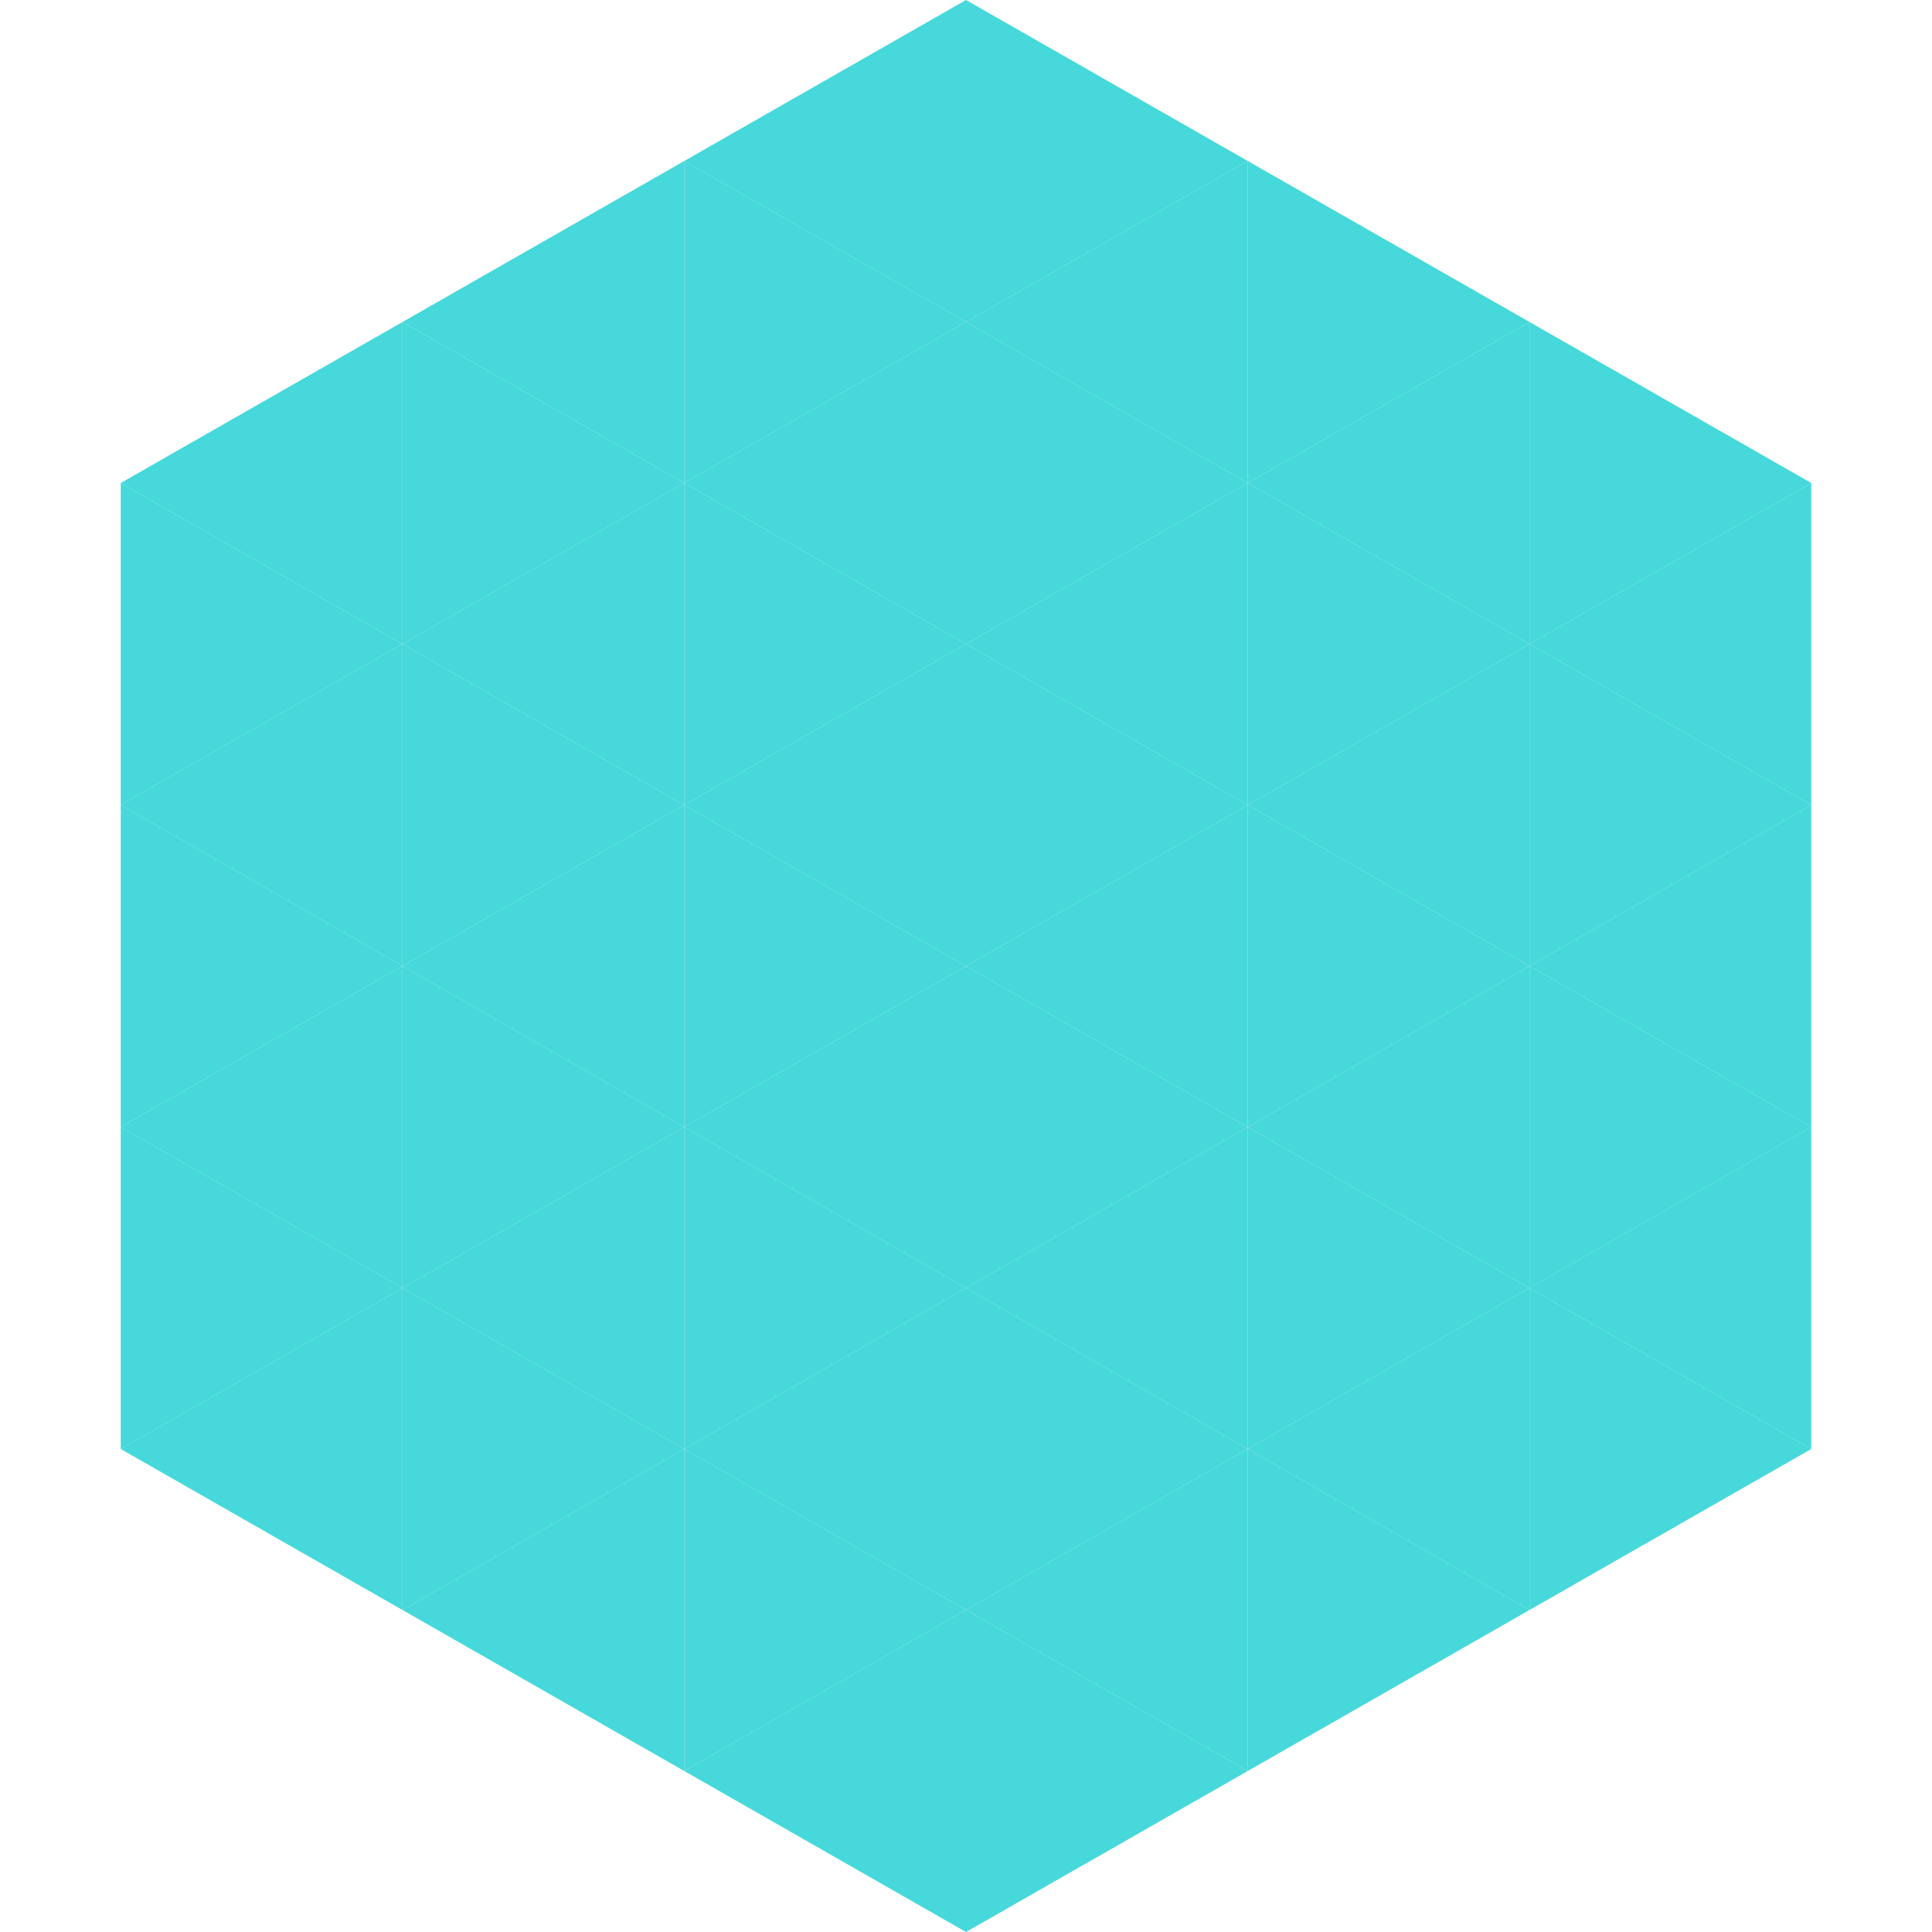
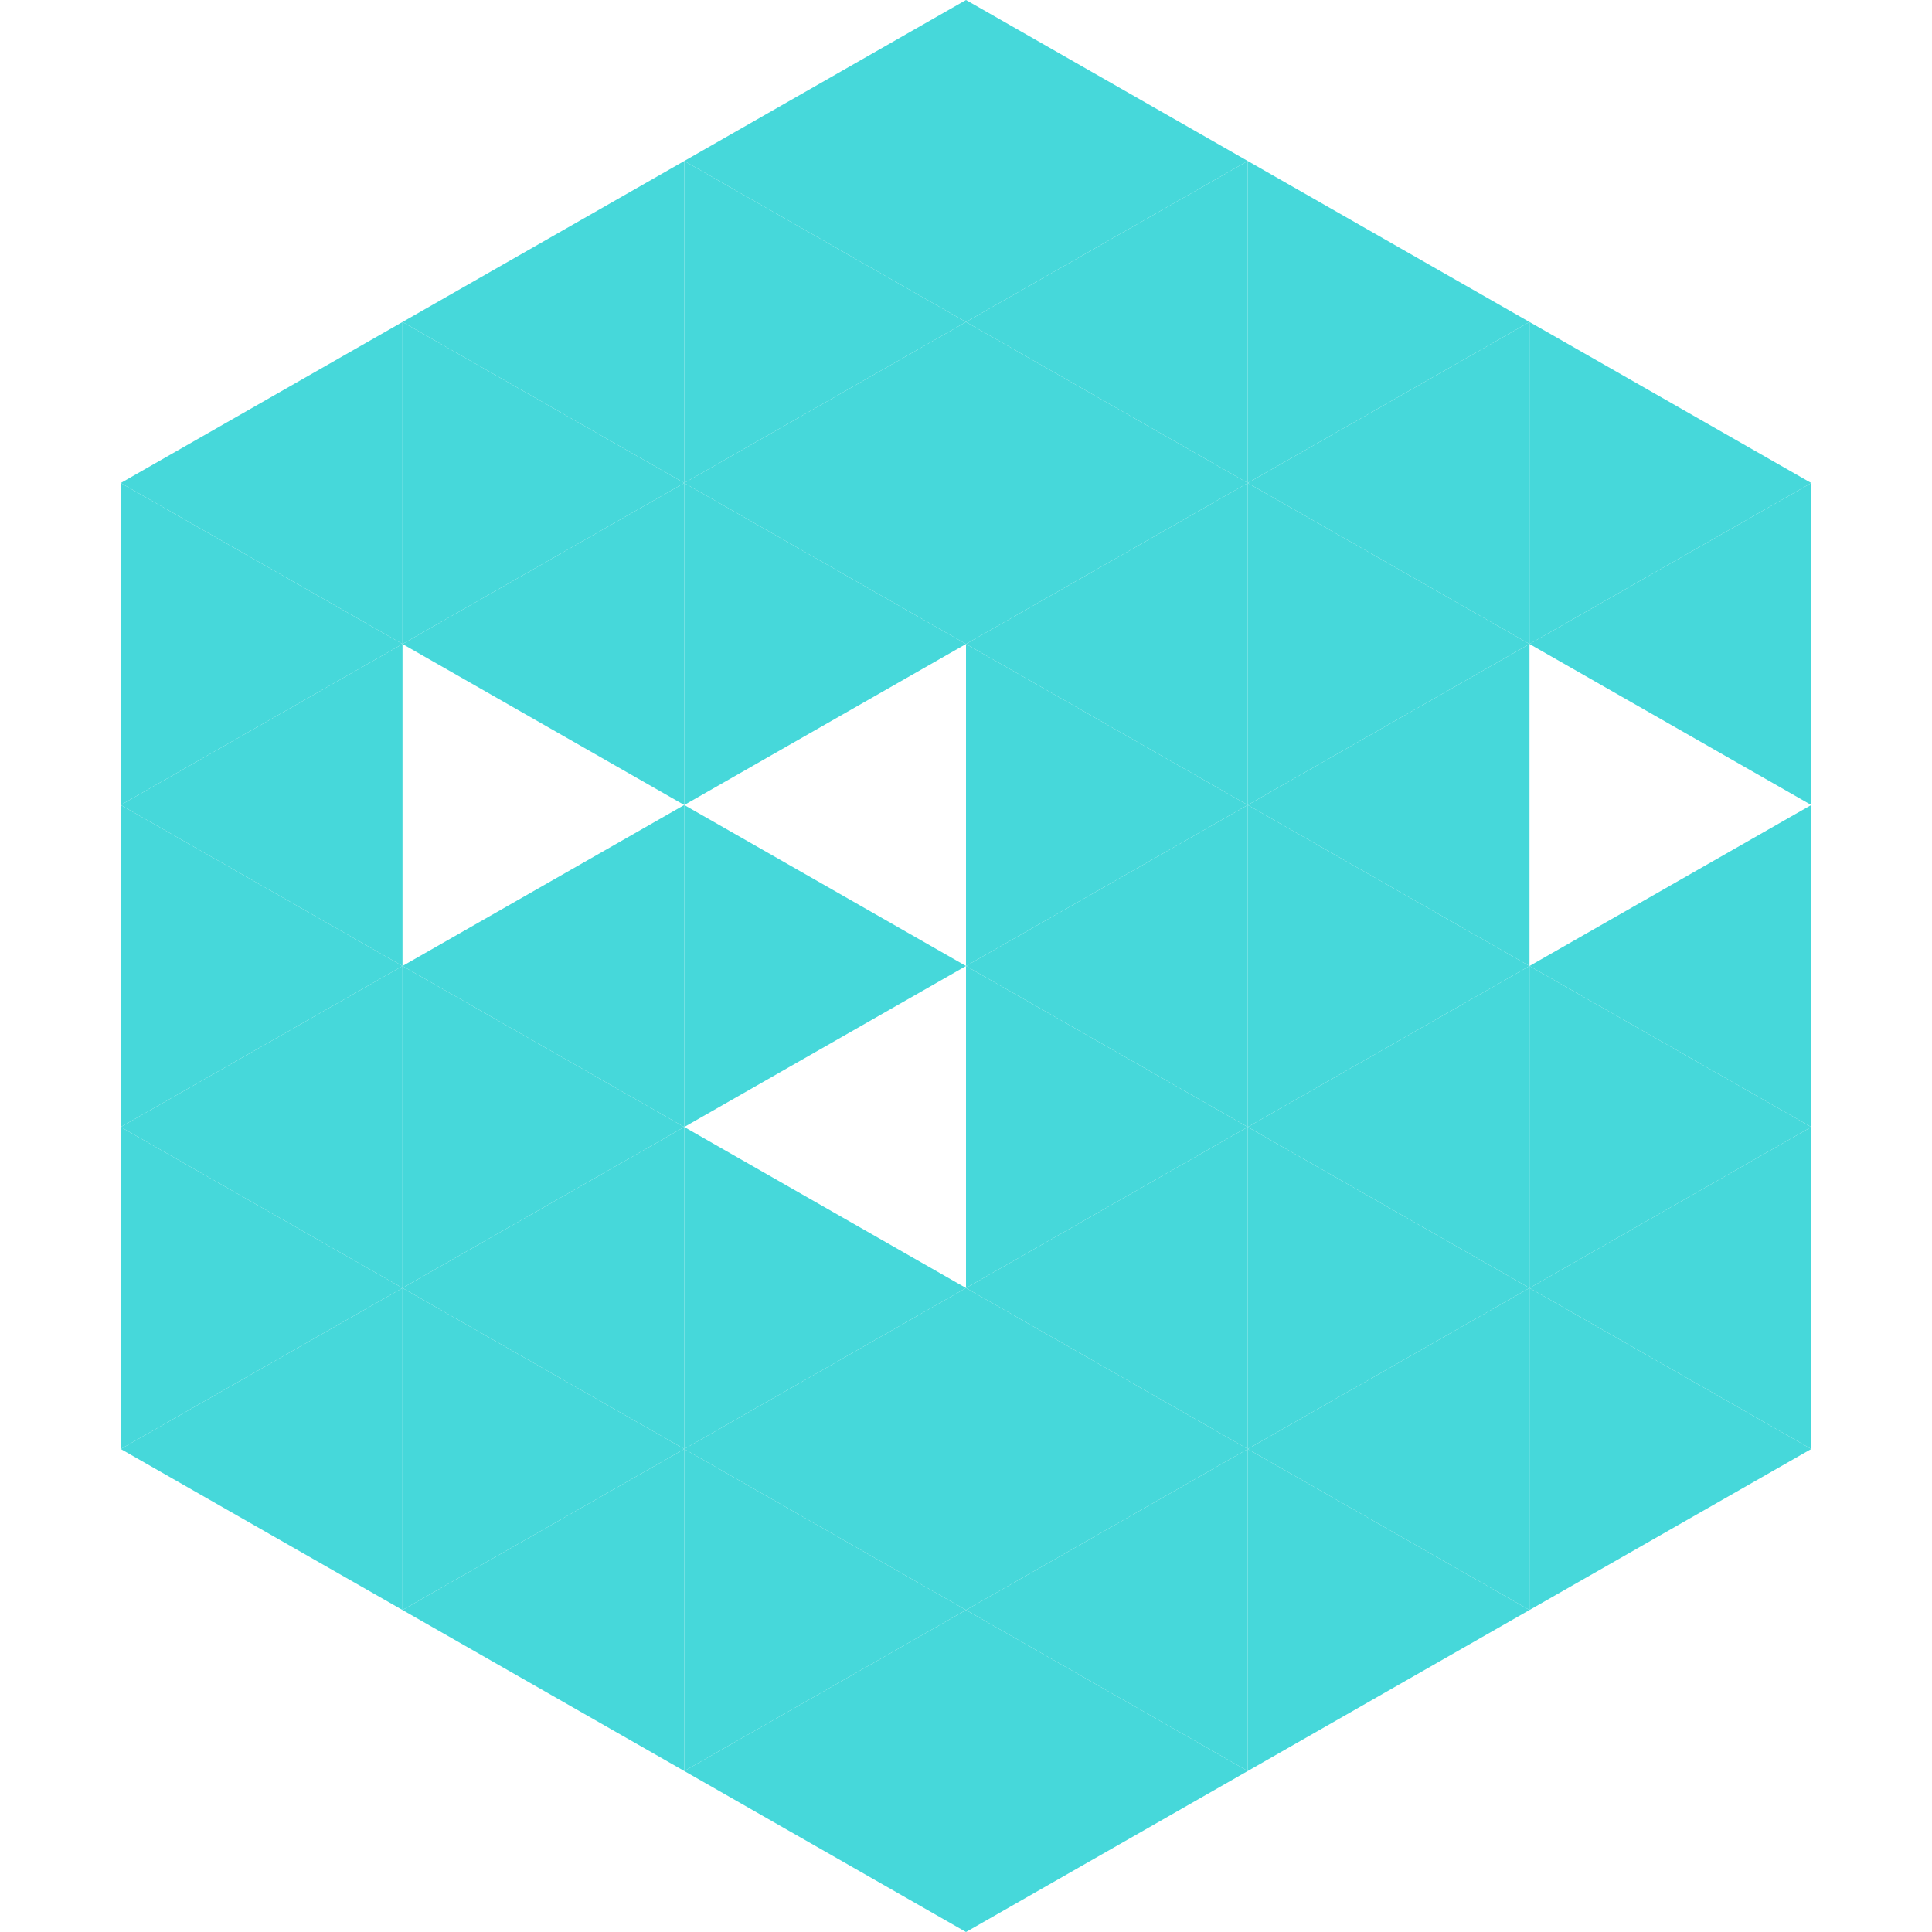
<svg xmlns="http://www.w3.org/2000/svg" width="240" height="240">
  <polygon points="50,40 15,60 50,80" style="fill:rgb(70,216,218)" />
  <polygon points="190,40 225,60 190,80" style="fill:rgb(70,216,218)" />
  <polygon points="15,60 50,80 15,100" style="fill:rgb(70,216,218)" />
  <polygon points="225,60 190,80 225,100" style="fill:rgb(70,216,218)" />
  <polygon points="50,80 15,100 50,120" style="fill:rgb(70,216,218)" />
-   <polygon points="190,80 225,100 190,120" style="fill:rgb(70,216,218)" />
  <polygon points="15,100 50,120 15,140" style="fill:rgb(70,216,218)" />
  <polygon points="225,100 190,120 225,140" style="fill:rgb(70,216,218)" />
  <polygon points="50,120 15,140 50,160" style="fill:rgb(70,216,218)" />
  <polygon points="190,120 225,140 190,160" style="fill:rgb(70,216,218)" />
  <polygon points="15,140 50,160 15,180" style="fill:rgb(70,216,218)" />
  <polygon points="225,140 190,160 225,180" style="fill:rgb(70,216,218)" />
  <polygon points="50,160 15,180 50,200" style="fill:rgb(70,216,218)" />
  <polygon points="190,160 225,180 190,200" style="fill:rgb(70,216,218)" />
  <polygon points="15,180 50,200 15,220" style="fill:rgb(255,255,255); fill-opacity:0" />
  <polygon points="225,180 190,200 225,220" style="fill:rgb(255,255,255); fill-opacity:0" />
  <polygon points="50,0 85,20 50,40" style="fill:rgb(255,255,255); fill-opacity:0" />
-   <polygon points="190,0 155,20 190,40" style="fill:rgb(255,255,255); fill-opacity:0" />
  <polygon points="85,20 50,40 85,60" style="fill:rgb(70,216,218)" />
  <polygon points="155,20 190,40 155,60" style="fill:rgb(70,216,218)" />
  <polygon points="50,40 85,60 50,80" style="fill:rgb(70,216,218)" />
  <polygon points="190,40 155,60 190,80" style="fill:rgb(70,216,218)" />
  <polygon points="85,60 50,80 85,100" style="fill:rgb(70,216,218)" />
  <polygon points="155,60 190,80 155,100" style="fill:rgb(70,216,218)" />
-   <polygon points="50,80 85,100 50,120" style="fill:rgb(70,216,218)" />
  <polygon points="190,80 155,100 190,120" style="fill:rgb(70,216,218)" />
  <polygon points="85,100 50,120 85,140" style="fill:rgb(70,216,218)" />
  <polygon points="155,100 190,120 155,140" style="fill:rgb(70,216,218)" />
  <polygon points="50,120 85,140 50,160" style="fill:rgb(70,216,218)" />
  <polygon points="190,120 155,140 190,160" style="fill:rgb(70,216,218)" />
  <polygon points="85,140 50,160 85,180" style="fill:rgb(70,216,218)" />
  <polygon points="155,140 190,160 155,180" style="fill:rgb(70,216,218)" />
  <polygon points="50,160 85,180 50,200" style="fill:rgb(70,216,218)" />
  <polygon points="190,160 155,180 190,200" style="fill:rgb(70,216,218)" />
  <polygon points="85,180 50,200 85,220" style="fill:rgb(70,216,218)" />
  <polygon points="155,180 190,200 155,220" style="fill:rgb(70,216,218)" />
  <polygon points="120,0 85,20 120,40" style="fill:rgb(70,216,218)" />
  <polygon points="120,0 155,20 120,40" style="fill:rgb(70,216,218)" />
  <polygon points="85,20 120,40 85,60" style="fill:rgb(70,216,218)" />
  <polygon points="155,20 120,40 155,60" style="fill:rgb(70,216,218)" />
  <polygon points="120,40 85,60 120,80" style="fill:rgb(70,216,218)" />
  <polygon points="120,40 155,60 120,80" style="fill:rgb(70,216,218)" />
  <polygon points="85,60 120,80 85,100" style="fill:rgb(70,216,218)" />
  <polygon points="155,60 120,80 155,100" style="fill:rgb(70,216,218)" />
-   <polygon points="120,80 85,100 120,120" style="fill:rgb(70,216,218)" />
  <polygon points="120,80 155,100 120,120" style="fill:rgb(70,216,218)" />
  <polygon points="85,100 120,120 85,140" style="fill:rgb(70,216,218)" />
  <polygon points="155,100 120,120 155,140" style="fill:rgb(70,216,218)" />
-   <polygon points="120,120 85,140 120,160" style="fill:rgb(70,216,218)" />
  <polygon points="120,120 155,140 120,160" style="fill:rgb(70,216,218)" />
  <polygon points="85,140 120,160 85,180" style="fill:rgb(70,216,218)" />
  <polygon points="155,140 120,160 155,180" style="fill:rgb(70,216,218)" />
  <polygon points="120,160 85,180 120,200" style="fill:rgb(70,216,218)" />
  <polygon points="120,160 155,180 120,200" style="fill:rgb(70,216,218)" />
  <polygon points="85,180 120,200 85,220" style="fill:rgb(70,216,218)" />
  <polygon points="155,180 120,200 155,220" style="fill:rgb(70,216,218)" />
  <polygon points="120,200 85,220 120,240" style="fill:rgb(70,216,218)" />
  <polygon points="120,200 155,220 120,240" style="fill:rgb(70,216,218)" />
  <polygon points="85,220 120,240 85,260" style="fill:rgb(255,255,255); fill-opacity:0" />
  <polygon points="155,220 120,240 155,260" style="fill:rgb(255,255,255); fill-opacity:0" />
</svg>